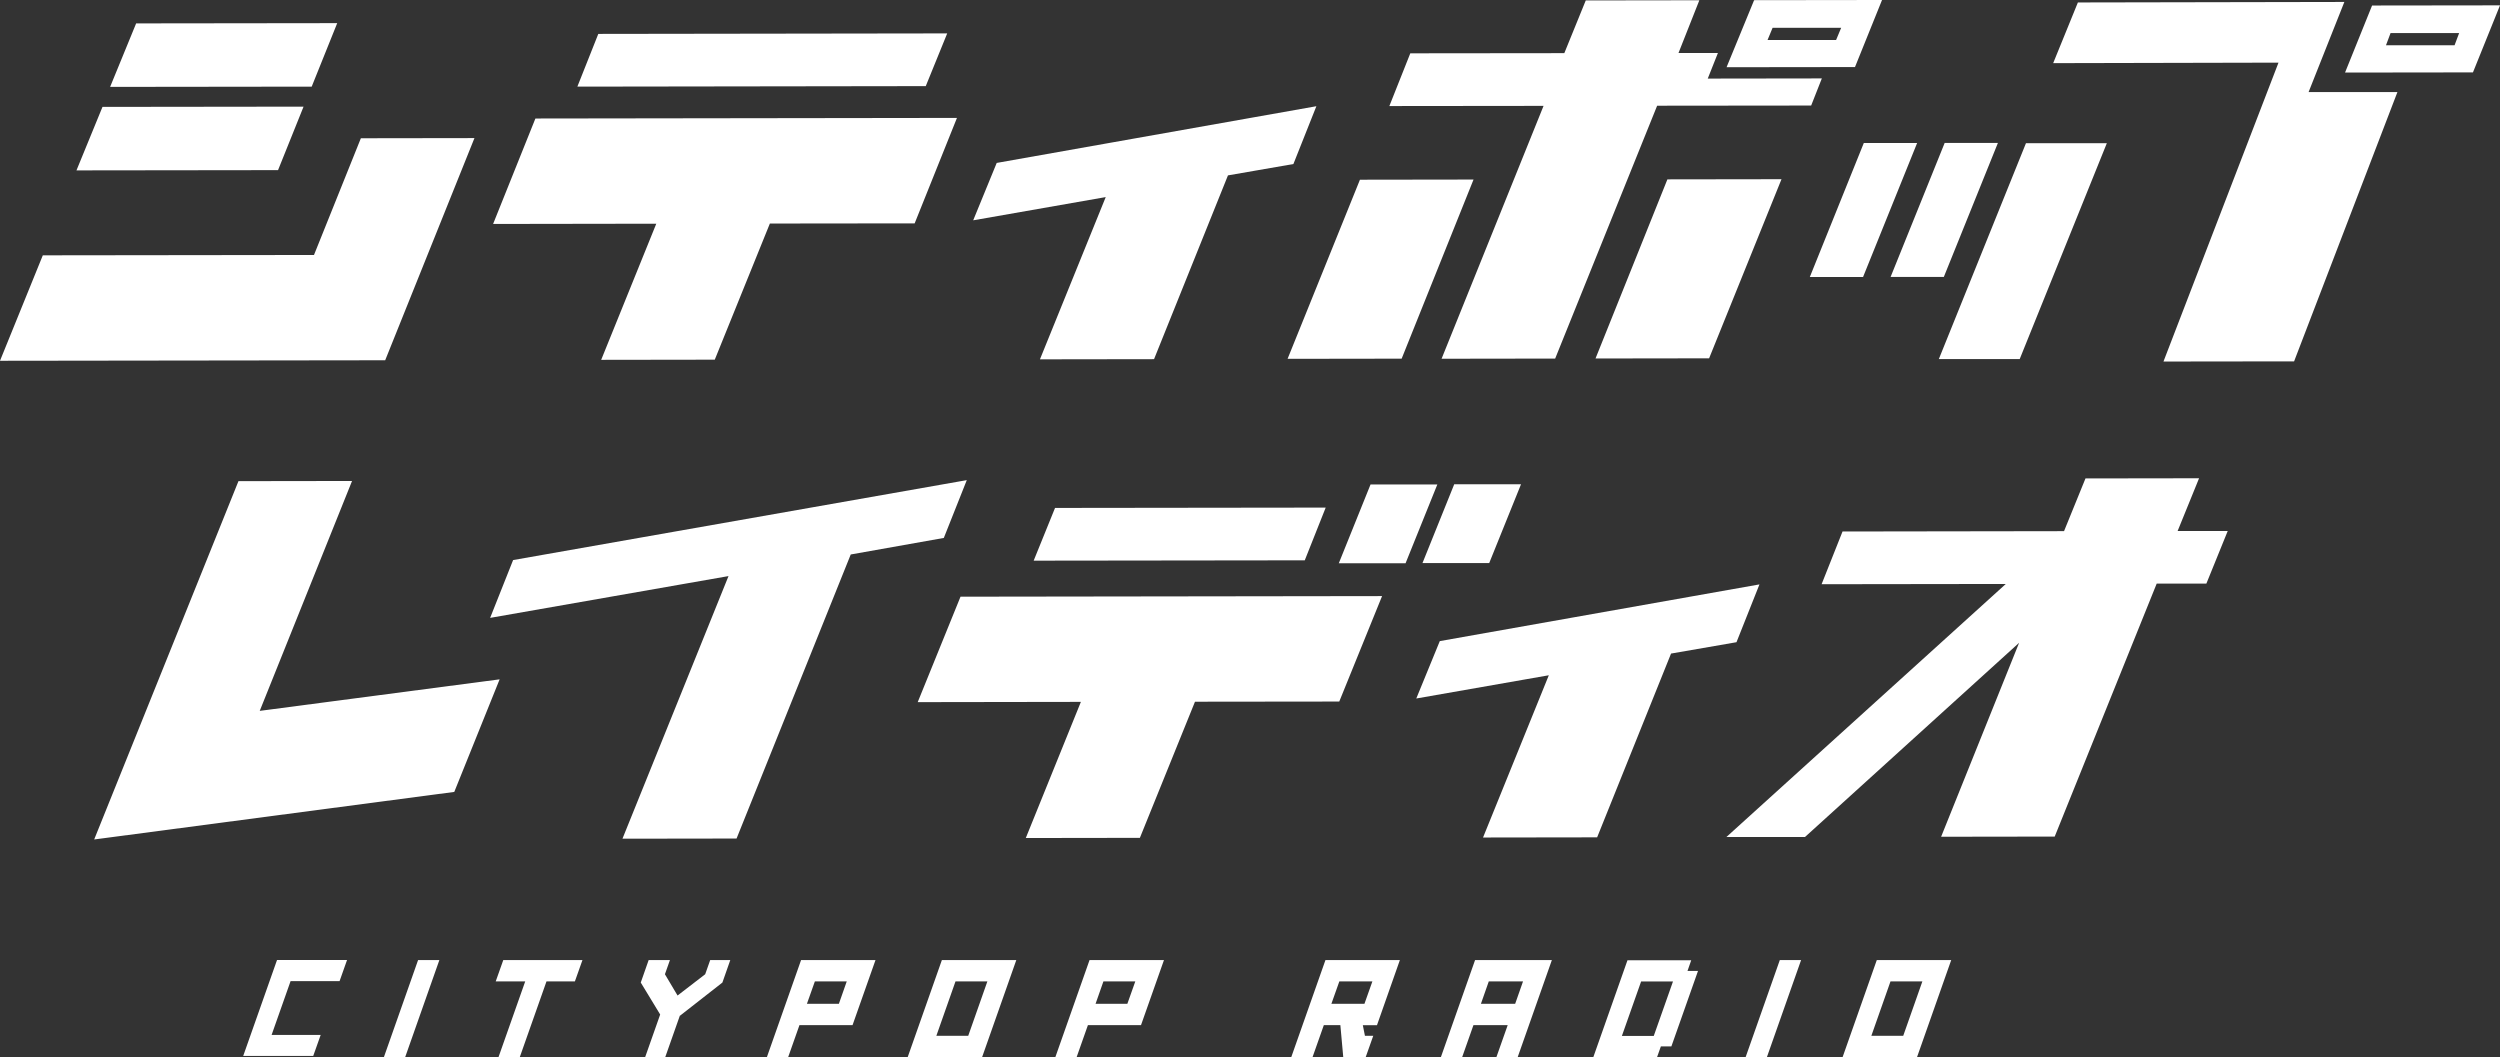
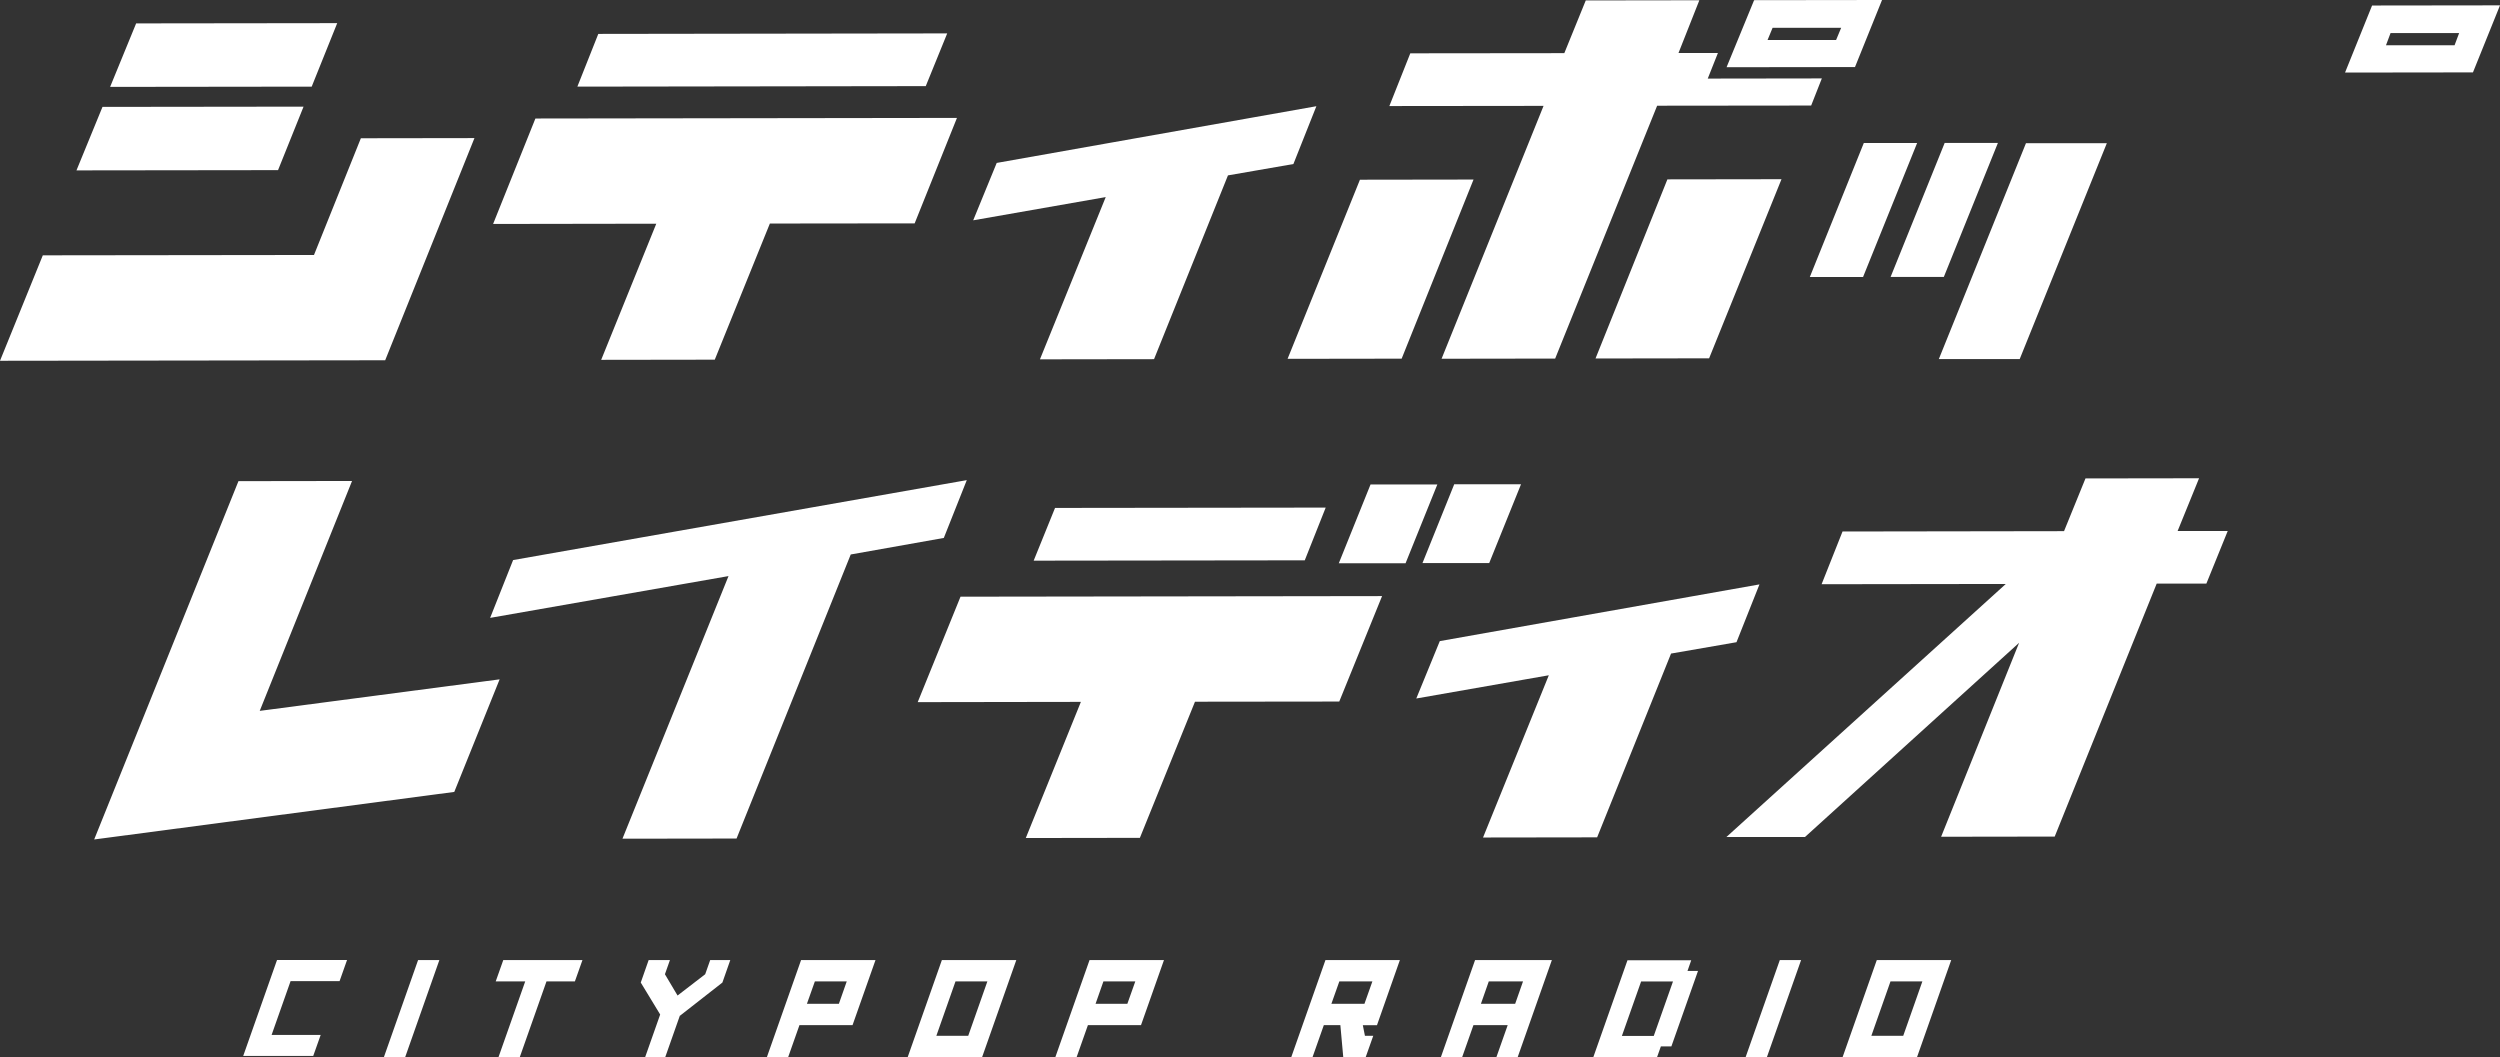
<svg xmlns="http://www.w3.org/2000/svg" id="_レイヤー_2" data-name="レイヤー 2" viewBox="0 0 294.92 124.71">
  <rect x="0" y="0" width="294.92" height="124.71" fill="#333333" stroke="none" />
  <defs>
    <style>.cls-1{fill:#fff}</style>
  </defs>
  <g id="_レイヤー_1-2" data-name="レイヤー 1">
    <path d="m11.11 99.03 17.02-42.27 13.4-.02-10.89 27.12 28.3-3.72-5.35 13.28-42.48 5.61ZM57.82 72.89l2.71-6.82 53.52-9.43-2.71 6.82-10.98 1.95-13.47 33.51-13.46.02 12.51-30.98-28.12 4.93ZM108.26 82.83l5.05-12.44 49.73-.07-5.05 12.44-17.02.02-6.5 16.06-13.46.02 6.5-16.06-19.25.03Zm13.67-16.69 31.99-.04 2.47-6.22-31.93.04-2.52 6.22Zm36 .32 3.75-9.31h7.88l-3.75 9.3h-7.88Zm9.87-.02 3.75-9.31h7.88l-3.75 9.29h-7.88ZM167.08 82.39l2.77-6.76 37.71-6.69-2.71 6.82-7.72 1.34-8.72 21.68-13.46.02 7.76-19.14-15.63 2.74ZM203.65 98.75l32.97-29.86-21.73.03 2.47-6.22 26.13-.04 2.53-6.22 13.4-.02-2.53 6.22h5.91l-2.52 6.21h-5.86l-12.03 29.84-13.4.02 9.2-22.88-25.26 22.91h-9.29ZM0 42.56l5.05-12.44 31.99-.04 5.53-13.77 13.4-.02L45.44 42.5 0 42.56ZM9.02 20.1l23.78-.03 3.01-7.49-23.72.03-3.07 7.49Zm3.97-9.85 23.78-.03 3.01-7.49-23.72.03-3.07 7.49ZM58.17 26.42l4.99-12.44 49.73-.07-4.99 12.44-17.08.02-6.5 16.06-13.4.02 6.5-16.06-19.25.03Zm9.94-16.2L70.58 4l41.16-.06-2.53 6.22-41.1.06ZM114.81 25.98l2.77-6.76 37.71-6.69-2.71 6.82-7.72 1.34-8.72 21.68-13.46.02 7.76-19.14-15.63 2.74ZM151.89 42.34l8.54-21.14 13.4-.02-8.48 21.13-13.46.02Zm12.03-29.83 18.17-.02-12.03 29.83 13.4-.02 12.03-29.83 18.17-.02 1.26-3.2-13.46.02 1.2-3.02h-4.65l2.46-6.22-13.4.02-2.53 6.22-18.17.02-2.47 6.22Zm24.3 29.78 8.48-21.13 13.46-.02-8.54 21.13-13.4.02Zm15.46-34.36 15.15-.02L222.02 0l-15.09.02-3.25 7.91Zm4.83-3.2.6-1.45h8.09l-.6 1.44h-8.09ZM219.88 16.87h6.28l-6.38 15.81h-6.28l6.37-15.81Zm9.53-.01h6.28l-6.38 15.81h-6.28l6.38-15.81Zm9.59.03h9.54l-10.28 25.47h-9.54L239 16.89ZM32.05 122.09h5.78l-.88 2.48h-8.26l3.99-11.32h8.26l-.88 2.49h-5.78l-2.24 6.35ZM51.83 113.26 47.8 124.7h-2.51l4.03-11.44h2.51ZM64.47 115.77l-3.15 8.93h-2.51l3.15-8.93h-3.48l.89-2.51h9.34l-.89 2.51h-3.34ZM80.2 119.82l-1.72 4.88h-2.37l1.77-5.02-2.29-3.77.93-2.65h2.51l-.59 1.67 1.49 2.51 3.26-2.51.59-1.67h2.37l-.93 2.65-5 3.91ZM100.58 120.93h-6.27l-1.33 3.77h-2.51l4.03-11.44h8.78l-2.71 7.68Zm-5.39-2.51h3.77l.93-2.65h-3.76l-.94 2.65ZM119.89 113.26l-4.03 11.44h-8.78l4.03-11.44h8.78Zm-9.43 8.93h3.76l2.26-6.42h-3.76l-2.26 6.42ZM134.61 120.93h-6.27l-1.33 3.77h-2.51l4.03-11.44h8.78l-2.71 7.68Zm-5.38-2.51h3.76l.94-2.65h-3.76l-.93 2.65ZM161.02 122.19h.98l-.89 2.51h-2.65l-.34-3.77h-1.95l-1.33 3.77h-2.51l4.03-11.44h8.78l-2.7 7.68h-1.67l.25 1.26Zm-3.96-3.77h3.9l.94-2.65H158l-.94 2.65ZM174.01 113.26h9.06l-4.03 11.44h-2.51l1.33-3.77h-4.04l-1.33 3.77h-2.51l4.03-11.44Zm4.73 5.16.93-2.65h-4.04l-.93 2.65h4.04ZM191.98 113.28h7.53l-.44 1.26h1.24l-3.14 8.9h-1.24l-.45 1.27h-7.52l4.03-11.43Zm3.11 8.93 2.27-6.43h-3.76l-2.27 6.43h3.76ZM212.47 113.26l-4.03 11.44h-2.51l4.03-11.44h2.51ZM230.18 113.26l-4.03 11.44h-8.78l4.03-11.44h8.78Zm-9.42 8.93h3.76l2.26-6.42h-3.76l-2.26 6.42ZM279.83.65l-3.19 7.91 15.09-.02 3.19-7.91-15.09.02Zm9.73 4.69h-8.09l.54-1.44h8.09l-.54 1.44Z" class="cls-1" />
-     <path d="m245.12.29 31.44-.06-4.22 10.63h10.48l-12.19 31.77-15.41.02 13.57-35.26-26.58.06L245.12.3Z" class="cls-1" />
  </g>
</svg>